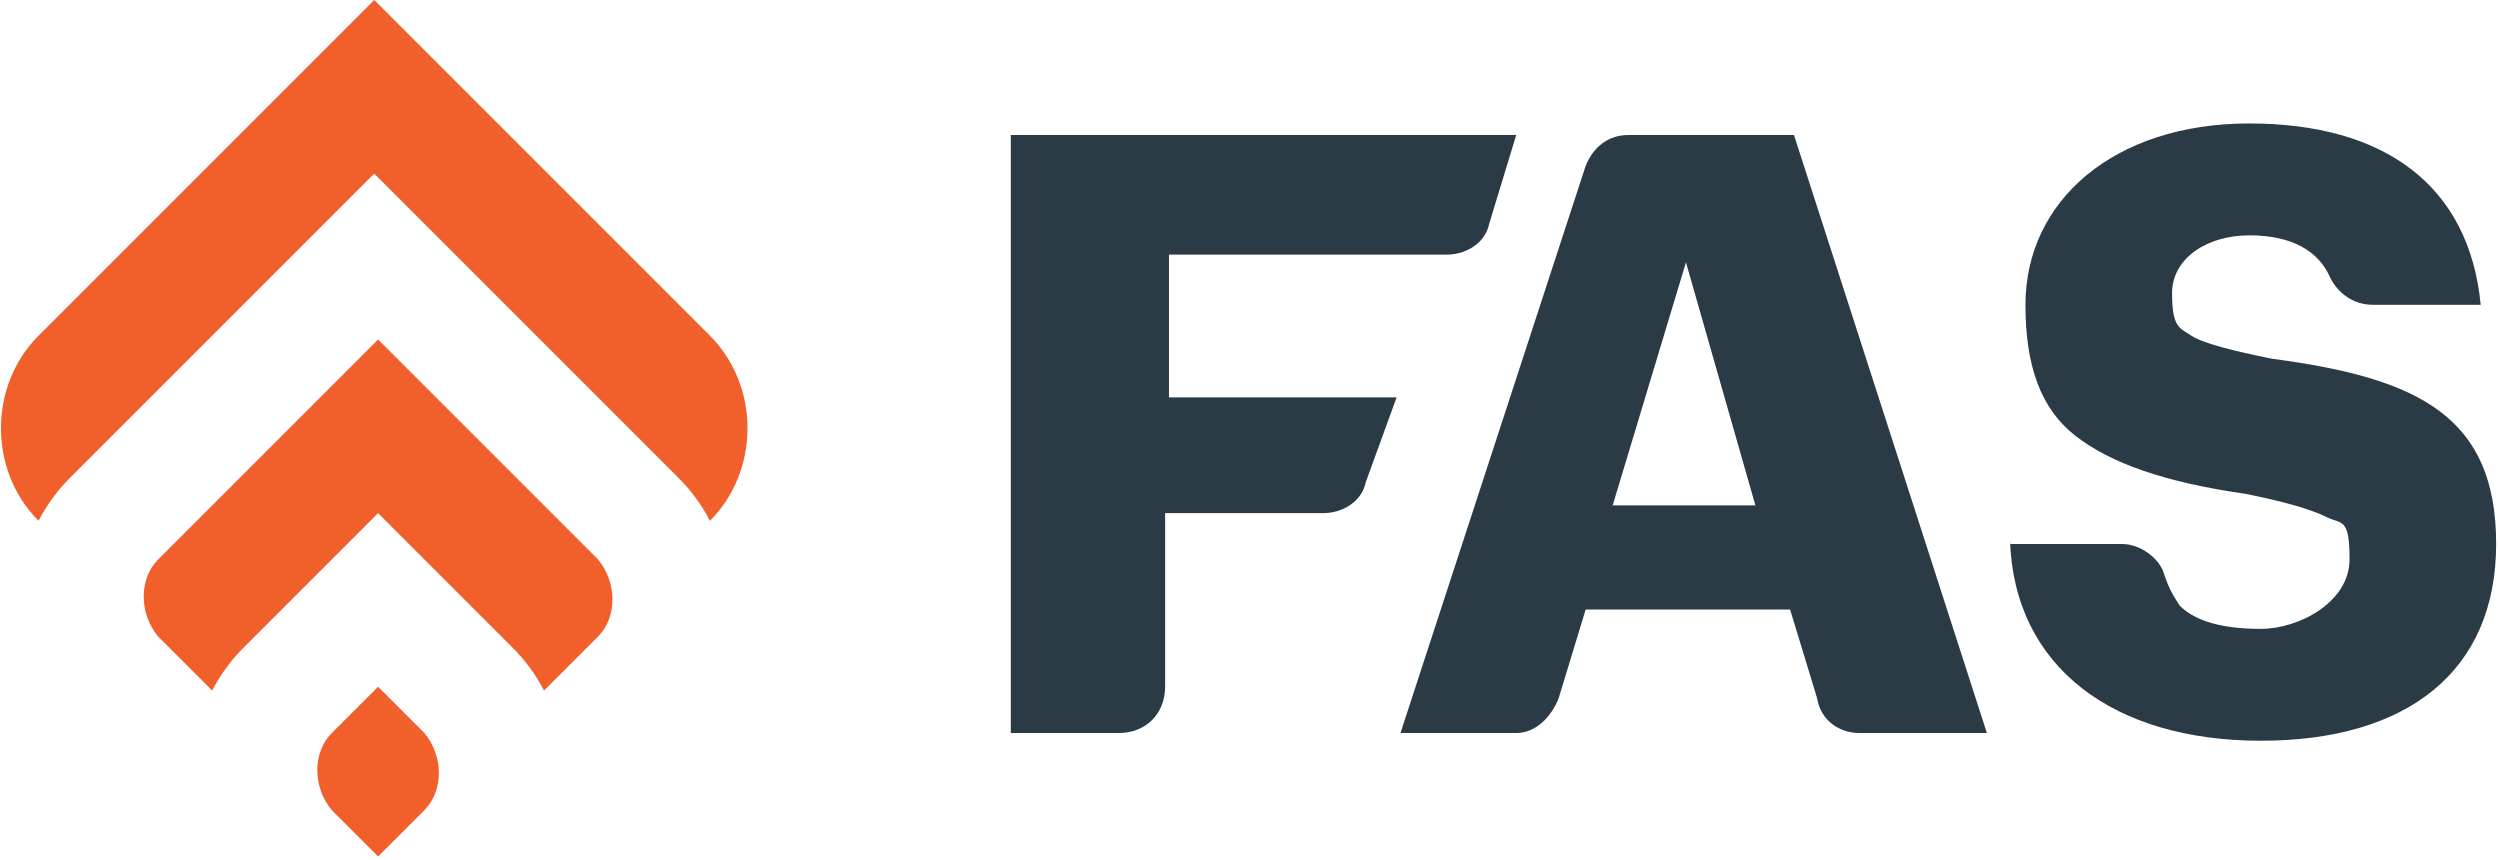
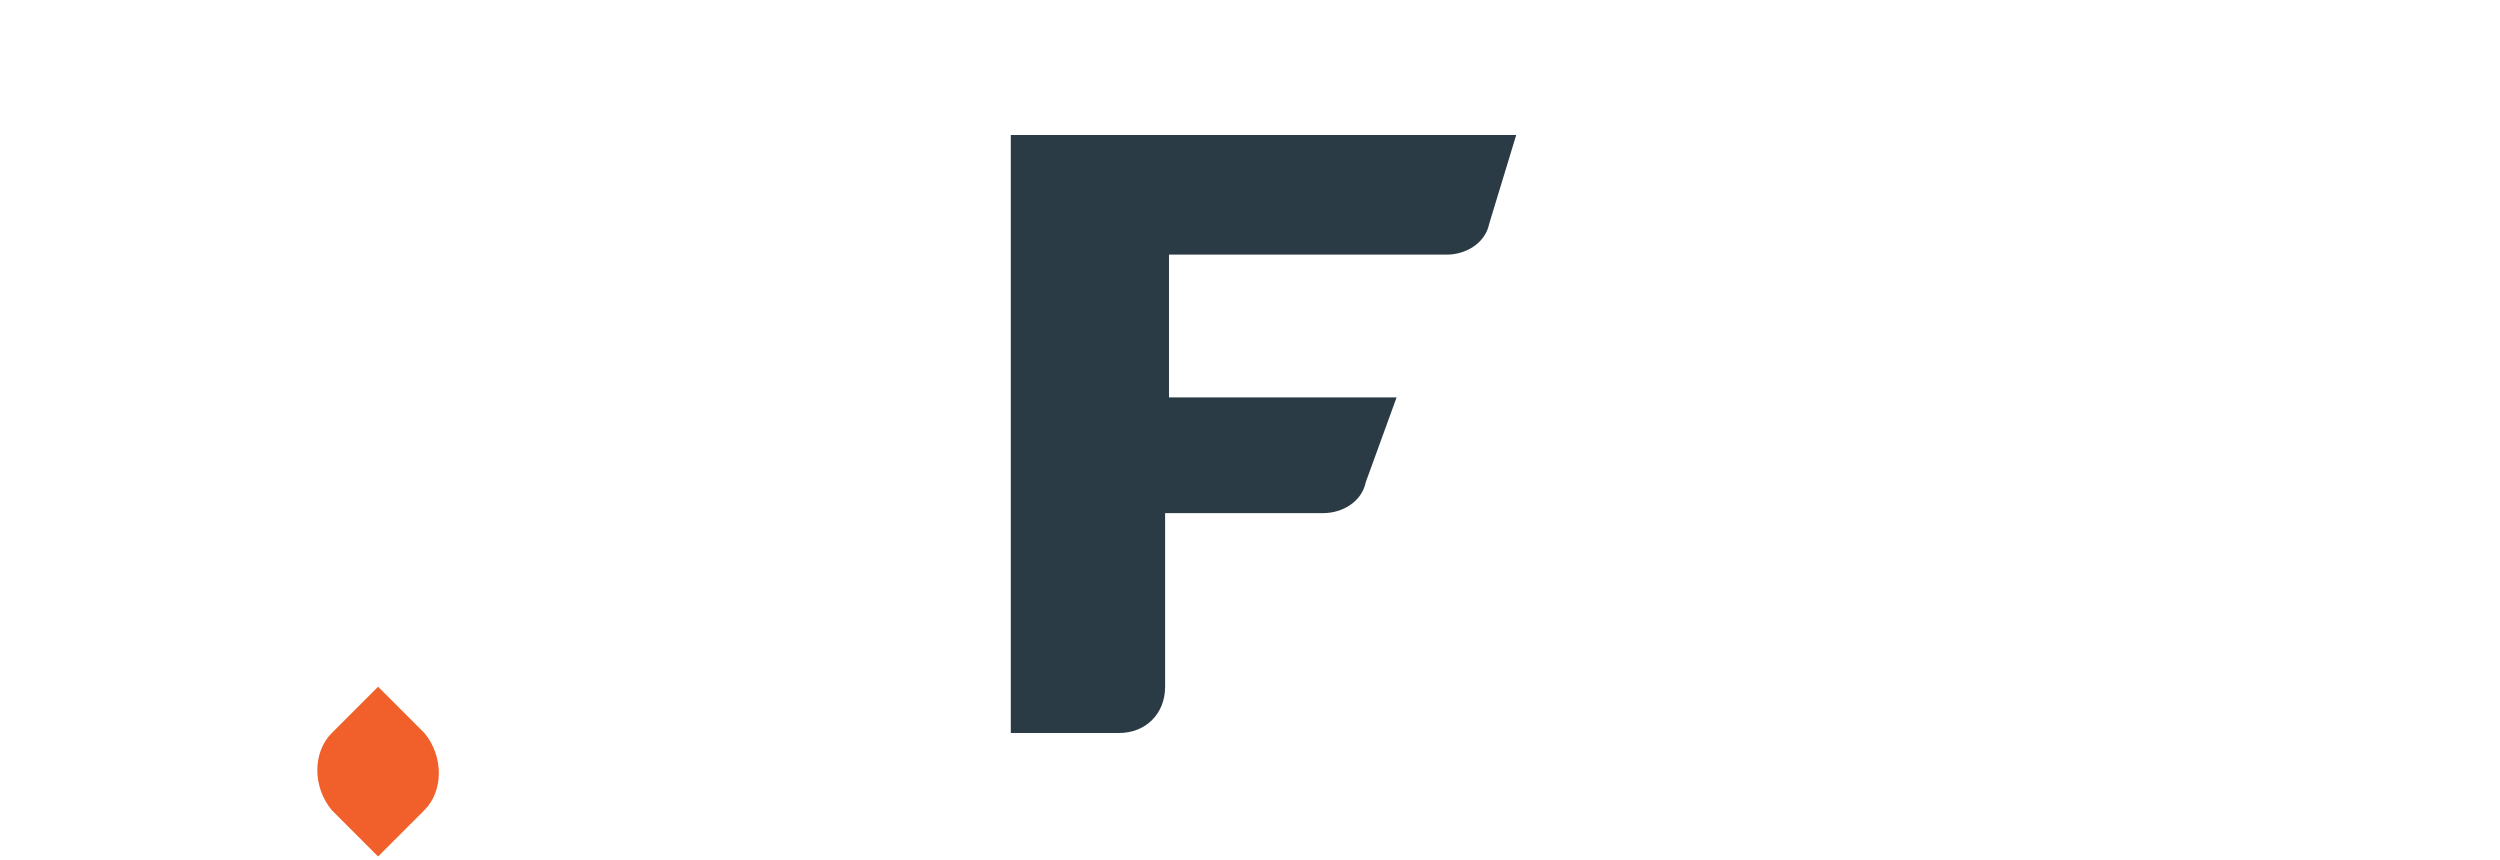
<svg xmlns="http://www.w3.org/2000/svg" id="Layer_1" version="1.1" viewBox="0 0 64.8 22.3">
  <defs>
    <style> .st0 { fill: #f15f2a; } .st1 { fill: #2b3b46; } </style>
  </defs>
  <path d="M28-45.8v-23h13.9v3.8h-10v5.7h8.1v3.9h-8.1v9.6h-3.9ZM40.9-45.8l7.3-23h5.7l7.3,23h-4l-6.6-20.7h.8l-6.5,20.7h-4ZM44.9-50.8v-3.6h12.1v3.6h-12.1ZM61.9-45.8v-23h9.1c1.6,0,2.8.3,3.8.9,1,.6,1.7,1.4,2.2,2.4.5,1,.7,2,.7,3,0,1.1-.3,2.3-.9,3.2-.6.9-1.5,1.5-2.5,1.8v-.8c1.3.3,2.5,1,3.3,2.1.8,1,1.2,2.3,1.1,3.6,0,1.2-.2,2.5-.8,3.6-.5,1-1.3,1.9-2.3,2.4-1,.6-2.3.9-3.8.9h-10.1ZM65.8-49.4h5.7c.7,0,1.3-.1,1.8-.4,1.1-.5,1.8-1.7,1.7-2.9,0-.6-.1-1.2-.4-1.7-.3-.5-.7-.9-1.2-1.2-.6-.3-1.2-.4-1.8-.4h-5.8v6.6h0ZM65.8-59.6h5.2c.6,0,1.1-.1,1.5-.3.4-.2.8-.5,1.1-.9.2-.4.4-.9.4-1.6s-.3-1.5-.8-2c-.6-.6-1.4-.8-2.2-.8h-5.2s0,5.6,0,5.6ZM80.1-45.8v-23h9.5c.2,0,.5,0,.9,0,.3,0,.7,0,1,.1,1.3.2,2.4.7,3.3,1.3.9.7,1.5,1.6,1.9,2.6.4,1,.6,2.2.6,3.5,0,1.7-.4,3.4-1.4,4.8-.9,1.3-2.4,2.2-4.4,2.5h-1.6c0,.1-5.9.1-5.9.1v8h-3.9ZM93.3-45.8l-4.5-9.4,3.9-.9,5,10.2h-4.4ZM84-57.4h5.5c.2,0,.5,0,.7,0,.3,0,.5,0,.7-.1.6-.1,1.1-.4,1.5-.9.4-.4.6-.9.8-1.4.3-1,.3-2,0-3-.2-.5-.4-1-.8-1.4-.4-.4-.9-.7-1.5-.8-.2,0-.5,0-.8-.1h-.7s-5.5,0-5.5,0v7.8ZM99.6-45.8v-23h3.8v23h-3.8ZM106.2-45.8v-23h3.8v10.7l9.2-10.7h4.7l-9.9,11.3,10.6,11.7h-4.9l-9.7-10.8v10.8h-3.8ZM18.1-68.8c2.8,0,5,2.2,5,5s-2.2,5-5,5H1.1c-2.8,0-5-2.2-5-5s2.2-5,5-5h17ZM18.1-65.8H1.1c-1.1,0-2,.9-2,2s.9,2,2,2h17c1.1,0,2-.9,2-2s-.9-2-2-2ZM17.6-56.8c3,0,5.5,2.5,5.5,5.5s-2.5,5.5-5.5,5.5H1.6c-3,0-5.5-2.5-5.5-5.5s2.5-5.5,5.5-5.5h16ZM17.6-53.8H1.6c-1.4,0-2.5,1.1-2.5,2.5s1.1,2.5,2.5,2.5h16c1.4,0,2.5-1.1,2.5-2.5s-1.1-2.5-2.5-2.5Z" />
  <g>
    <path class="st0" d="M11,19l-1.2-1.2-1.2,1.2c-.5.5-.5,1.4,0,2l1.2,1.2,1.2-1.2c.5-.5.5-1.4,0-2" />
-     <path class="st0" d="M1.8,12.4l7.9-7.9,7.9,7.9c.3.3.6.7.8,1.1,1.3-1.3,1.3-3.5,0-4.8L9.7,0,1,8.7c-1.3,1.3-1.3,3.5,0,4.8.2-.4.5-.8.8-1.1" />
-     <path class="st0" d="M6.3,16.8l3.5-3.5,3.5,3.5c.3.3.6.7.8,1.1l1.4-1.4c.5-.5.5-1.4,0-2l-5.7-5.7-5.7,5.7c-.5.5-.5,1.4,0,2l1.4,1.4c.2-.4.5-.8.8-1.1" />
-     <path class="st1" d="M43.7,6.8l-1.9,6.3h3.7l-1.8-6.3ZM36.3,19l4.8-14.7c.2-.5.6-.8,1.1-.8h4.3l5,15.5h-3.3c-.5,0-1-.3-1.1-.9l-.7-2.3h-5.3l-.7,2.3c-.2.5-.6.9-1.1.9h-2.9Z" />
-     <path class="st1" d="M52.1,14.1h2.9c.5,0,1,.4,1.1.8.1.3.2.5.4.8.4.4,1.1.6,2.1.6s2.3-.7,2.3-1.8-.2-.9-.6-1.1c-.4-.2-1.1-.4-2.1-.6-2.1-.3-3.5-.8-4.4-1.5-.9-.7-1.3-1.8-1.3-3.4,0-2.7,2.3-4.7,5.8-4.7s5.7,1.6,6,4.7h-2.8c-.5,0-.9-.3-1.1-.7-.3-.7-1-1.1-2.1-1.1s-2,.6-2,1.5.2.9.5,1.1c.3.2,1.1.4,2.1.6,3.8.5,5.8,1.5,5.8,4.8s-2.3,5.1-6.1,5.1-6.4-1.9-6.5-5.2" />
    <path class="st1" d="M36.3,10.3h-6v-3.7h7.2c.5,0,1-.3,1.1-.8l.7-2.3h-13.1v15.5h2.8c.7,0,1.2-.5,1.2-1.2v-4.5h4.1c.5,0,1-.3,1.1-.8l.8-2.2Z" />
  </g>
</svg>